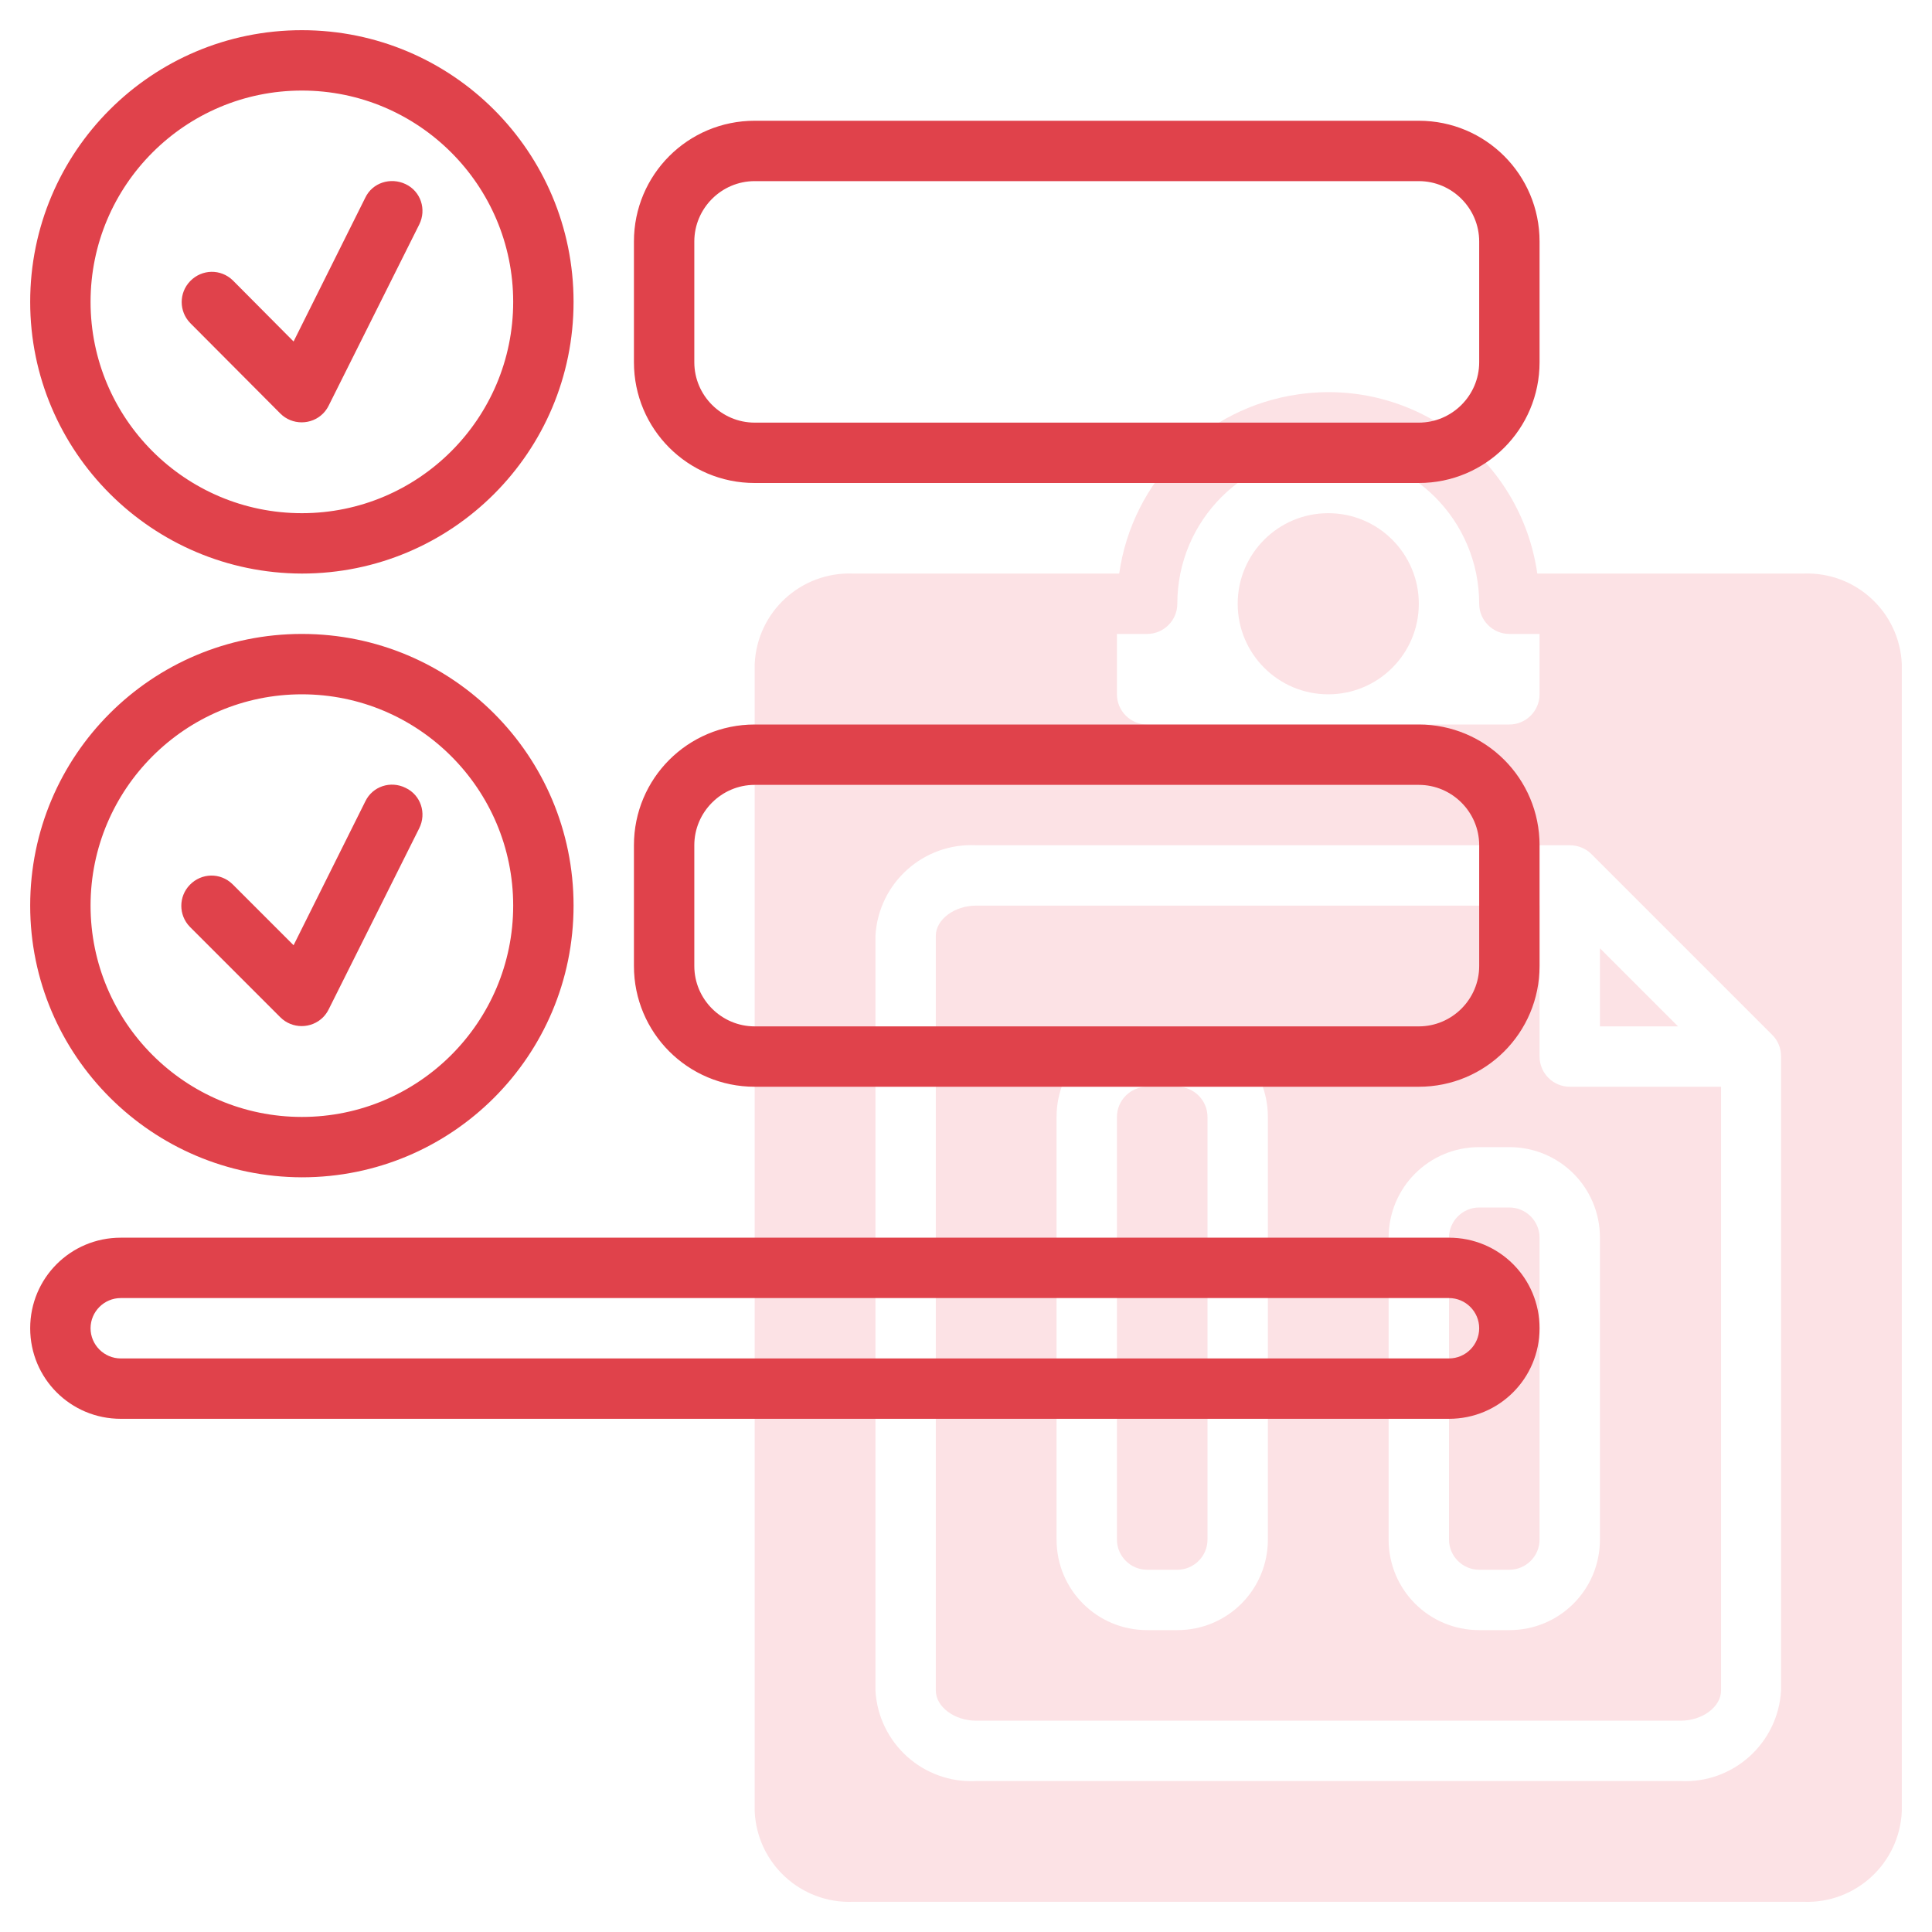
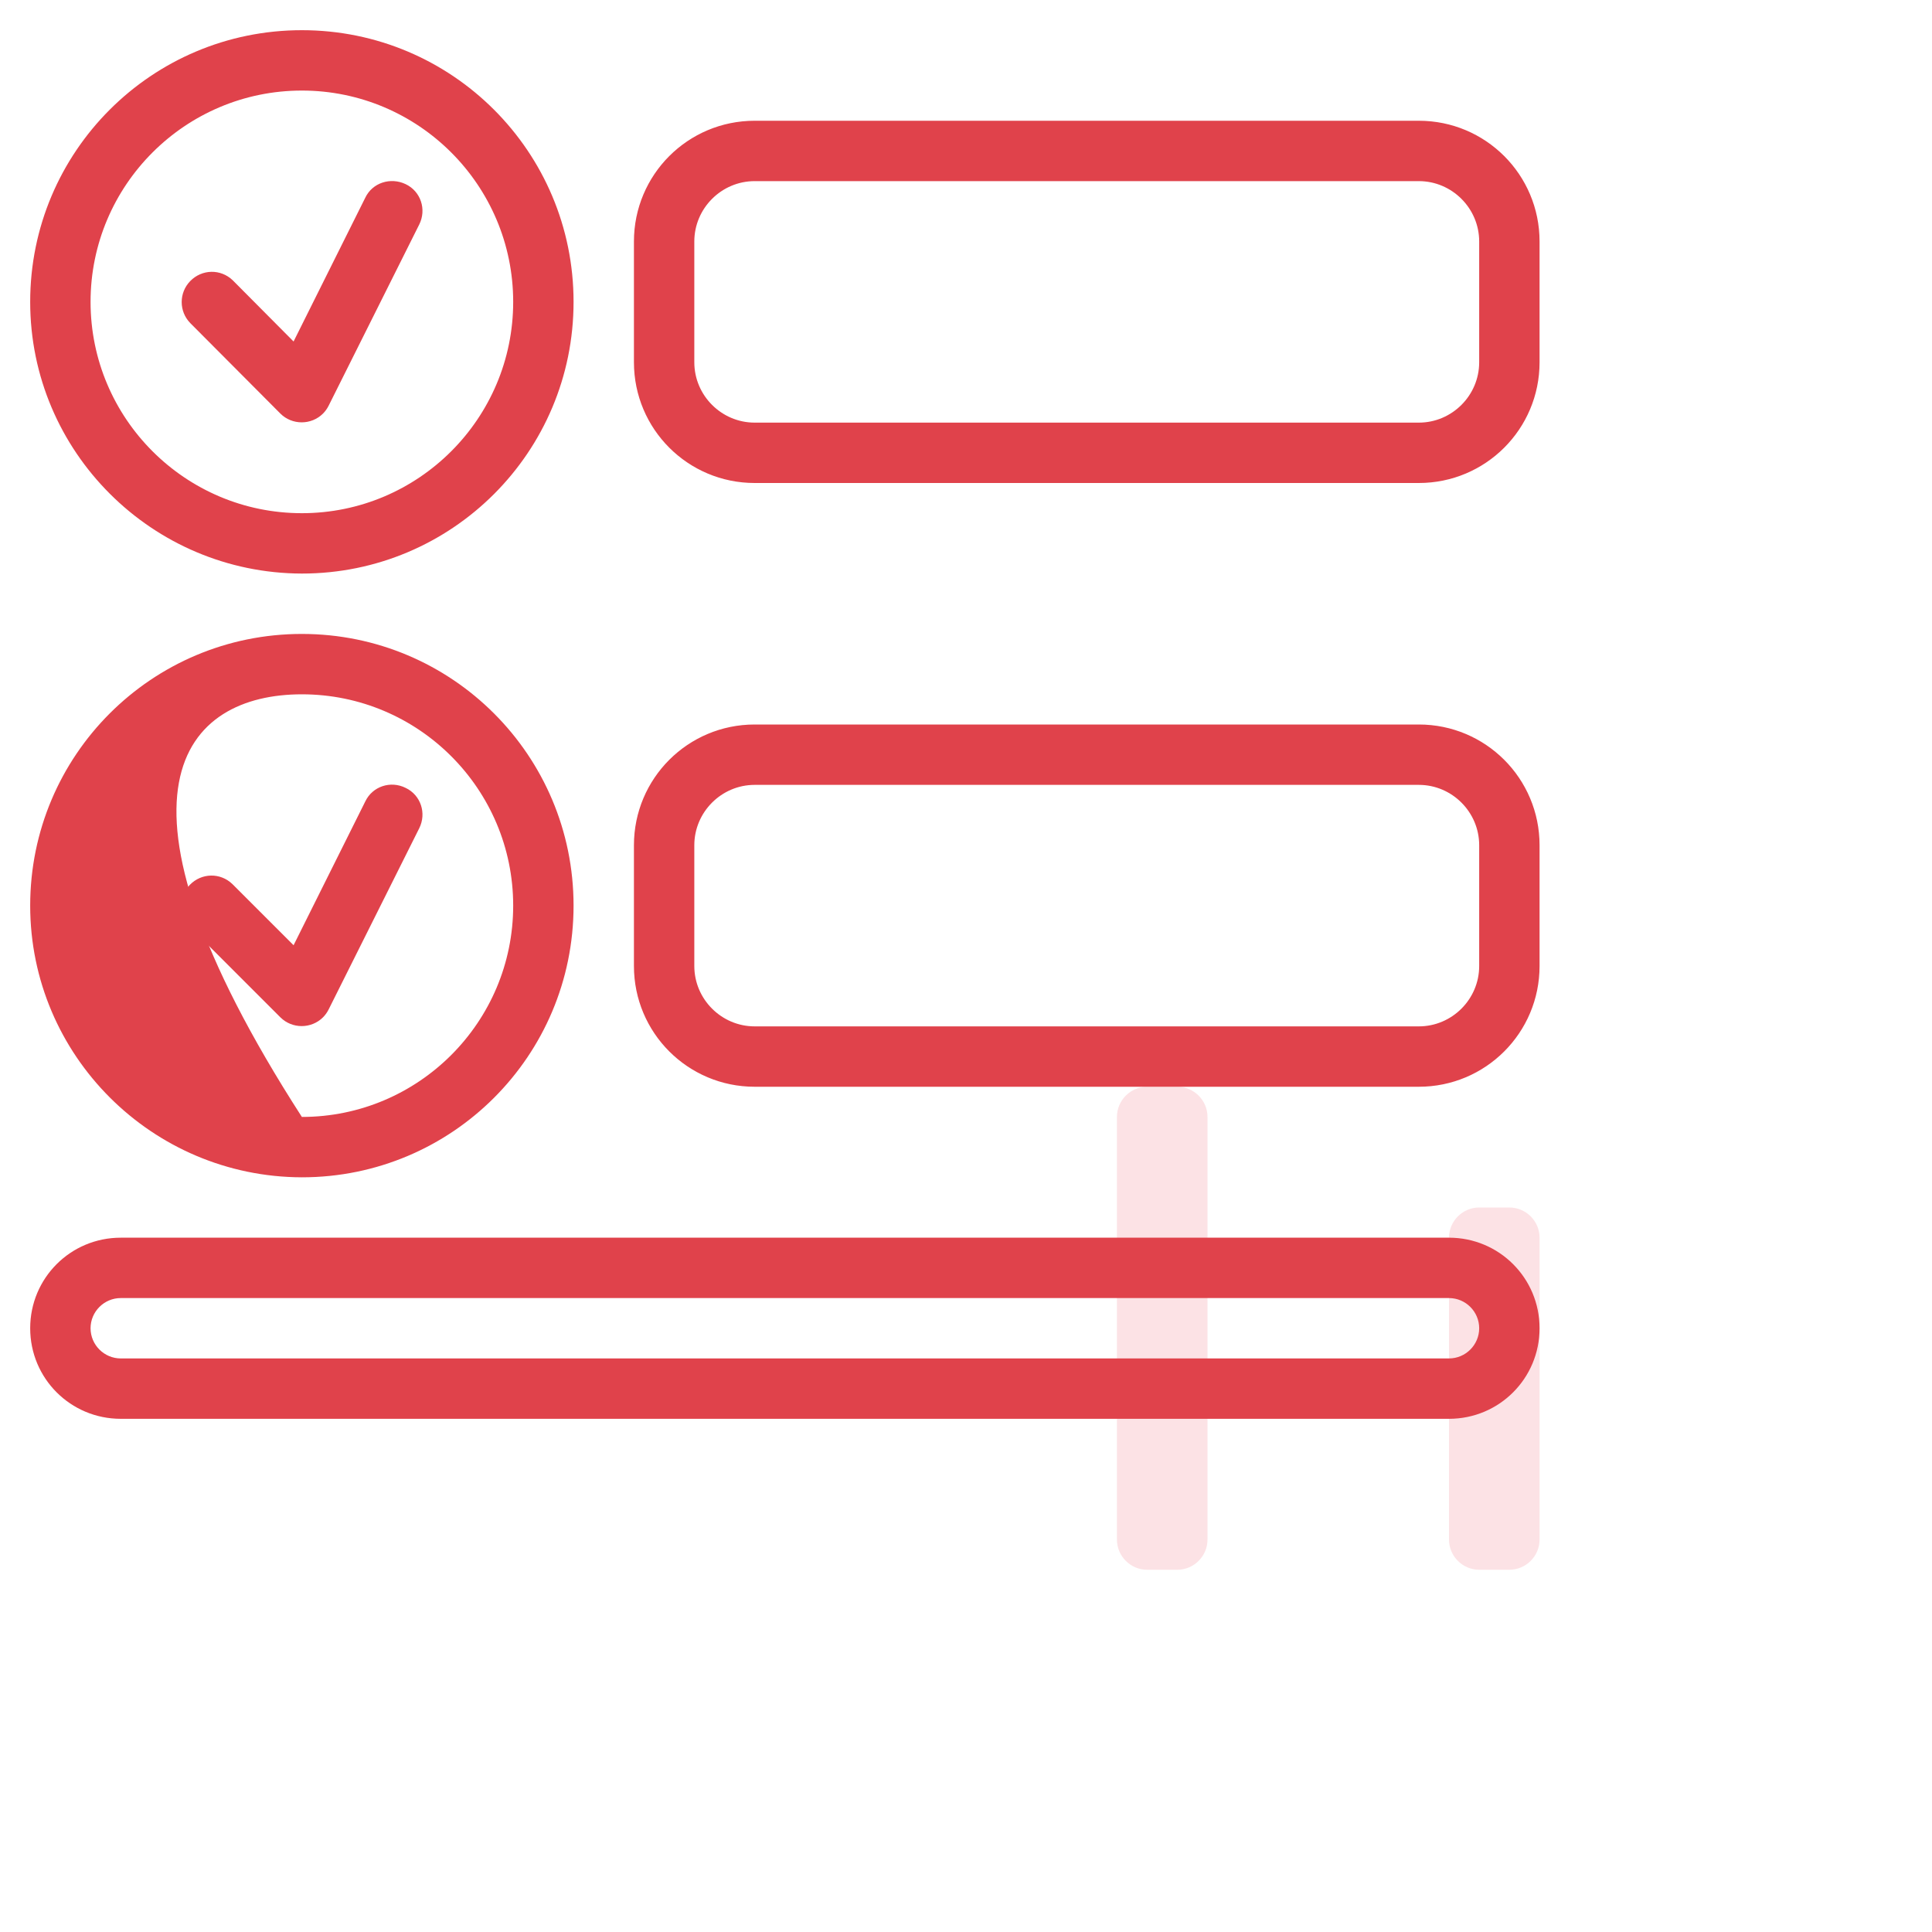
<svg xmlns="http://www.w3.org/2000/svg" version="1.1" id="Calque_1" x="0px" y="0px" viewBox="0 0 512 512" style="enable-background:new 0 0 512 512;" xml:space="preserve">
  <style type="text/css">
	.st0{fill:#FCE2E5;}
	.st1{fill:#E0424B;}
</style>
  <g>
-     <circle class="st0" cx="352" cy="160" r="24" />
-     <path class="st0" d="M424,251.3V272h20.7L424,251.3z" />
-     <path class="st0" d="M478,152h-70.6c-4.4-30.6-32.7-51.9-63.3-47.5c-24.7,3.5-44,22.9-47.5,47.5H226c-13.8-0.5-25.4,10.2-26,24v304   c0.6,13.8,12.2,24.5,26,24h252c13.8,0.5,25.4-10.2,26-24V176C503.4,162.2,491.8,151.5,478,152z M296,168h8c4.4,0,8-3.6,8-8   c0-22.1,17.9-40,40-40s40,17.9,40,40c0,4.4,3.6,8,8,8h8v16c0,4.4-3.6,8-8,8h-96c-4.4,0-8-3.6-8-8V168z M472,448   c-0.8,14-12.7,24.7-26.7,24H258.7c-14,0.7-25.9-10-26.7-24V248c0.8-14,12.7-24.7,26.7-24H416c2.1,0,4.2,0.8,5.7,2.3l48,48   c1.5,1.5,2.3,3.5,2.3,5.7V448z" />
    <path class="st0" d="M304,288h8c4.4,0,8,3.6,8,8v112c0,4.4-3.6,8-8,8h-8c-4.4,0-8-3.6-8-8V296C296,291.6,299.6,288,304,288z" />
    <path class="st0" d="M392,320h8c4.4,0,8,3.6,8,8v80c0,4.4-3.6,8-8,8h-8c-4.4,0-8-3.6-8-8v-80C384,323.6,387.6,320,392,320z" />
-     <path class="st0" d="M416,288c-4.4,0-8-3.6-8-8v-40H258.7c-5.8,0-10.7,3.7-10.7,8v200c0,4.3,4.9,8,10.7,8h186.7   c5.8,0,10.7-3.7,10.7-8V288H416z M336,408c0,13.3-10.7,24-24,24h-8c-13.3,0-24-10.7-24-24V296c0-13.3,10.7-24,24-24h8   c13.3,0,24,10.7,24,24V408z M424,408c0,13.3-10.7,24-24,24h-8c-13.3,0-24-10.7-24-24v-80c0-13.3,10.7-24,24-24h8   c13.3,0,24,10.7,24,24V408z" />
    <g>
-       <path class="st1" d="M80,152c39.8,0,72-32.2,72-72S119.8,8,80,8S8,40.2,8,80C8,119.7,40.3,151.9,80,152z M80,24    c30.9,0,56,25.1,56,56s-25.1,56-56,56s-56-25.1-56-56C24,49.1,49.1,24,80,24z M80,312c39.8,0,72-32.2,72-72s-32.2-72-72-72    S8,200.2,8,240C8,279.7,40.3,311.9,80,312z M80,184c30.9,0,56,25.1,56,56s-25.1,56-56,56s-56-25.1-56-56C24,209.1,49.1,184,80,184    z M376,32H200c-17.7,0-32,14.3-32,32v32c0,17.7,14.3,32,32,32h176c17.7,0,32-14.3,32-32V64C408,46.3,393.7,32,376,32z M392,96    c0,8.8-7.2,16-16,16H200c-8.8,0-16-7.2-16-16V64c0-8.8,7.2-16,16-16h176c8.8,0,16,7.2,16,16V96z M376,192H200    c-17.7,0-32,14.3-32,32v32c0,17.7,14.3,32,32,32h176c17.7,0,32-14.3,32-32v-32C408,206.3,393.7,192,376,192z M392,256    c0,8.8-7.2,16-16,16H200c-8.8,0-16-7.2-16-16v-32c0-8.8,7.2-16,16-16h176c8.8,0,16,7.2,16,16V256z" />
+       <path class="st1" d="M80,152c39.8,0,72-32.2,72-72S119.8,8,80,8S8,40.2,8,80C8,119.7,40.3,151.9,80,152z M80,24    c30.9,0,56,25.1,56,56s-25.1,56-56,56s-56-25.1-56-56C24,49.1,49.1,24,80,24z M80,312c39.8,0,72-32.2,72-72s-32.2-72-72-72    S8,200.2,8,240C8,279.7,40.3,311.9,80,312z M80,184c30.9,0,56,25.1,56,56s-25.1,56-56,56C24,209.1,49.1,184,80,184    z M376,32H200c-17.7,0-32,14.3-32,32v32c0,17.7,14.3,32,32,32h176c17.7,0,32-14.3,32-32V64C408,46.3,393.7,32,376,32z M392,96    c0,8.8-7.2,16-16,16H200c-8.8,0-16-7.2-16-16V64c0-8.8,7.2-16,16-16h176c8.8,0,16,7.2,16,16V96z M376,192H200    c-17.7,0-32,14.3-32,32v32c0,17.7,14.3,32,32,32h176c17.7,0,32-14.3,32-32v-32C408,206.3,393.7,192,376,192z M392,256    c0,8.8-7.2,16-16,16H200c-8.8,0-16-7.2-16-16v-32c0-8.8,7.2-16,16-16h176c8.8,0,16,7.2,16,16V256z" />
      <path class="st1" d="M74.3,269.6c3.1,3.1,8.2,3.1,11.3,0c0.6-0.6,1.1-1.3,1.5-2.1l24-48c2-4,0.4-8.8-3.6-10.7    c-4-2-8.8-0.4-10.7,3.6l-19,38.1l-16.2-16.2c-3.2-3.1-8.2-3-11.3,0.2c-3,3.1-3,8,0,11.1L74.3,269.6z M74.3,109.6    c3.1,3.1,8.2,3.1,11.3,0c0.6-0.6,1.1-1.3,1.5-2.1l24-48c2-4,0.4-8.8-3.6-10.7s-8.8-0.4-10.7,3.6l-19,38.1L61.7,74.3    c-3.2-3.1-8.2-3-11.3,0.2c-3,3.1-3,8,0,11.1L74.3,109.6z M384,328H32c-13.3,0-24,10.7-24,24s10.7,24,24,24h352    c13.3,0,24-10.7,24-24S397.3,328,384,328z M384,360H32c-4.4,0-8-3.6-8-8s3.6-8,8-8h352c4.4,0,8,3.6,8,8S388.4,360,384,360z" />
    </g>
  </g>
</svg>